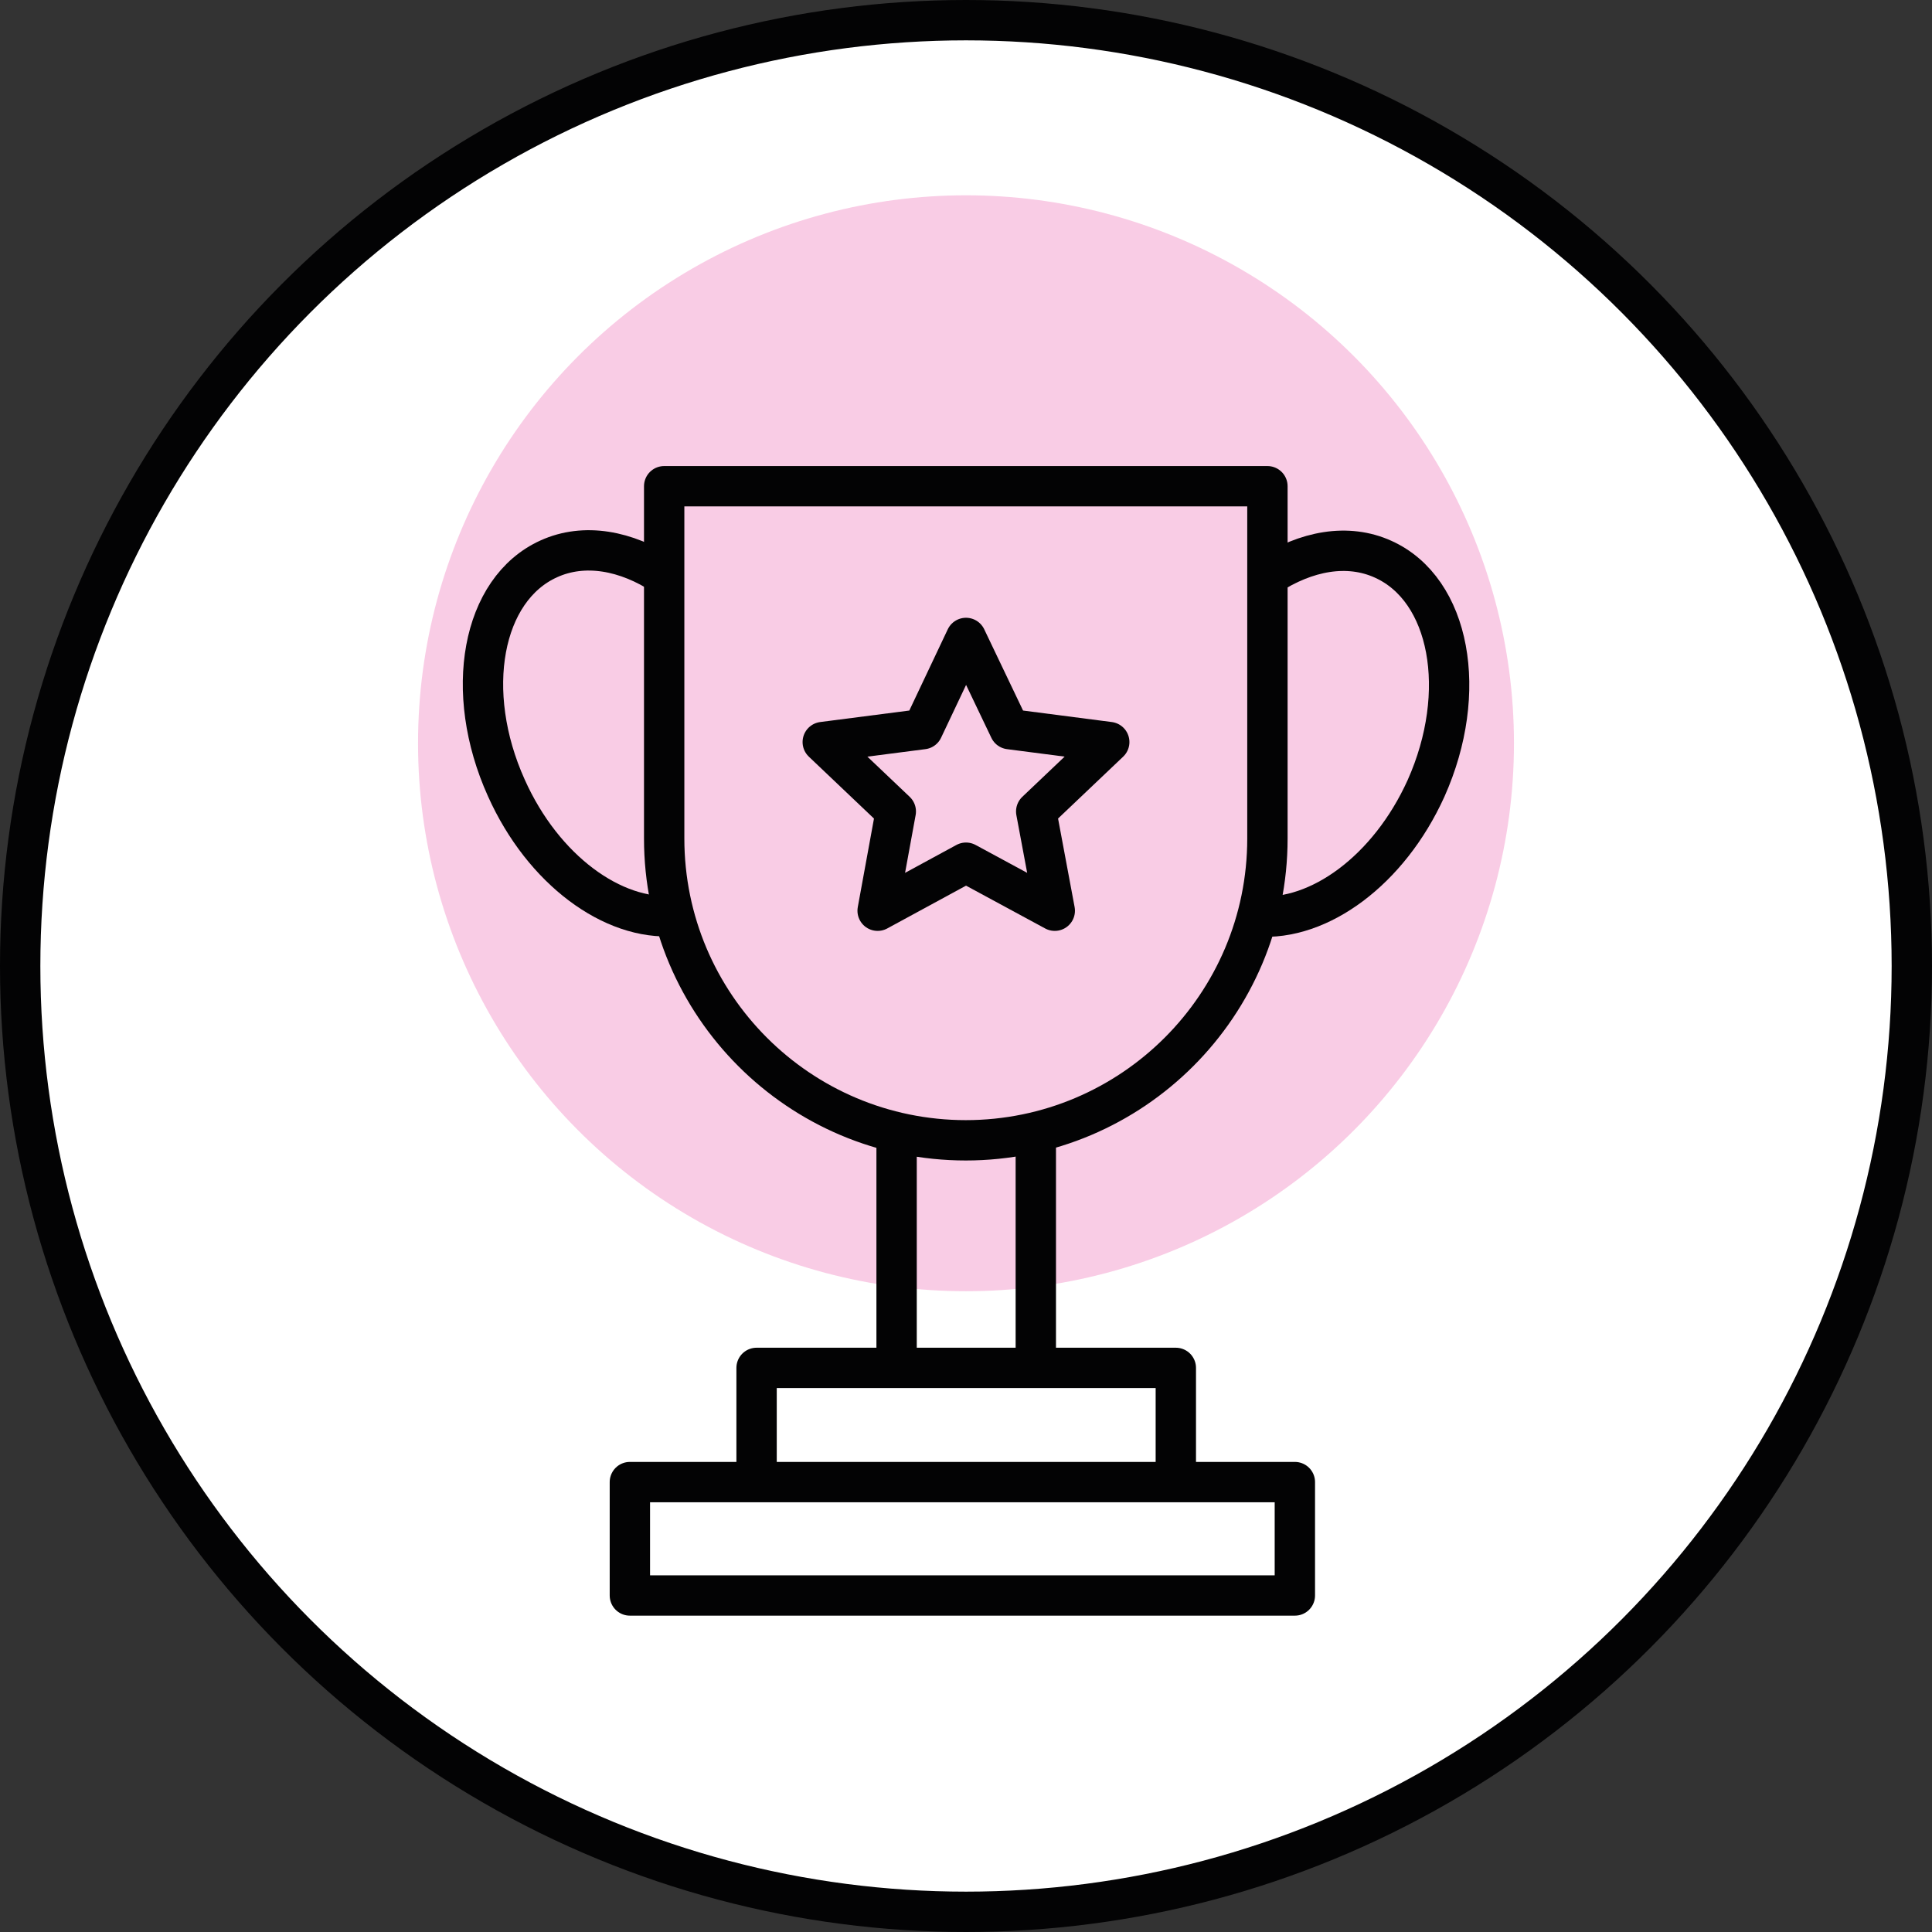
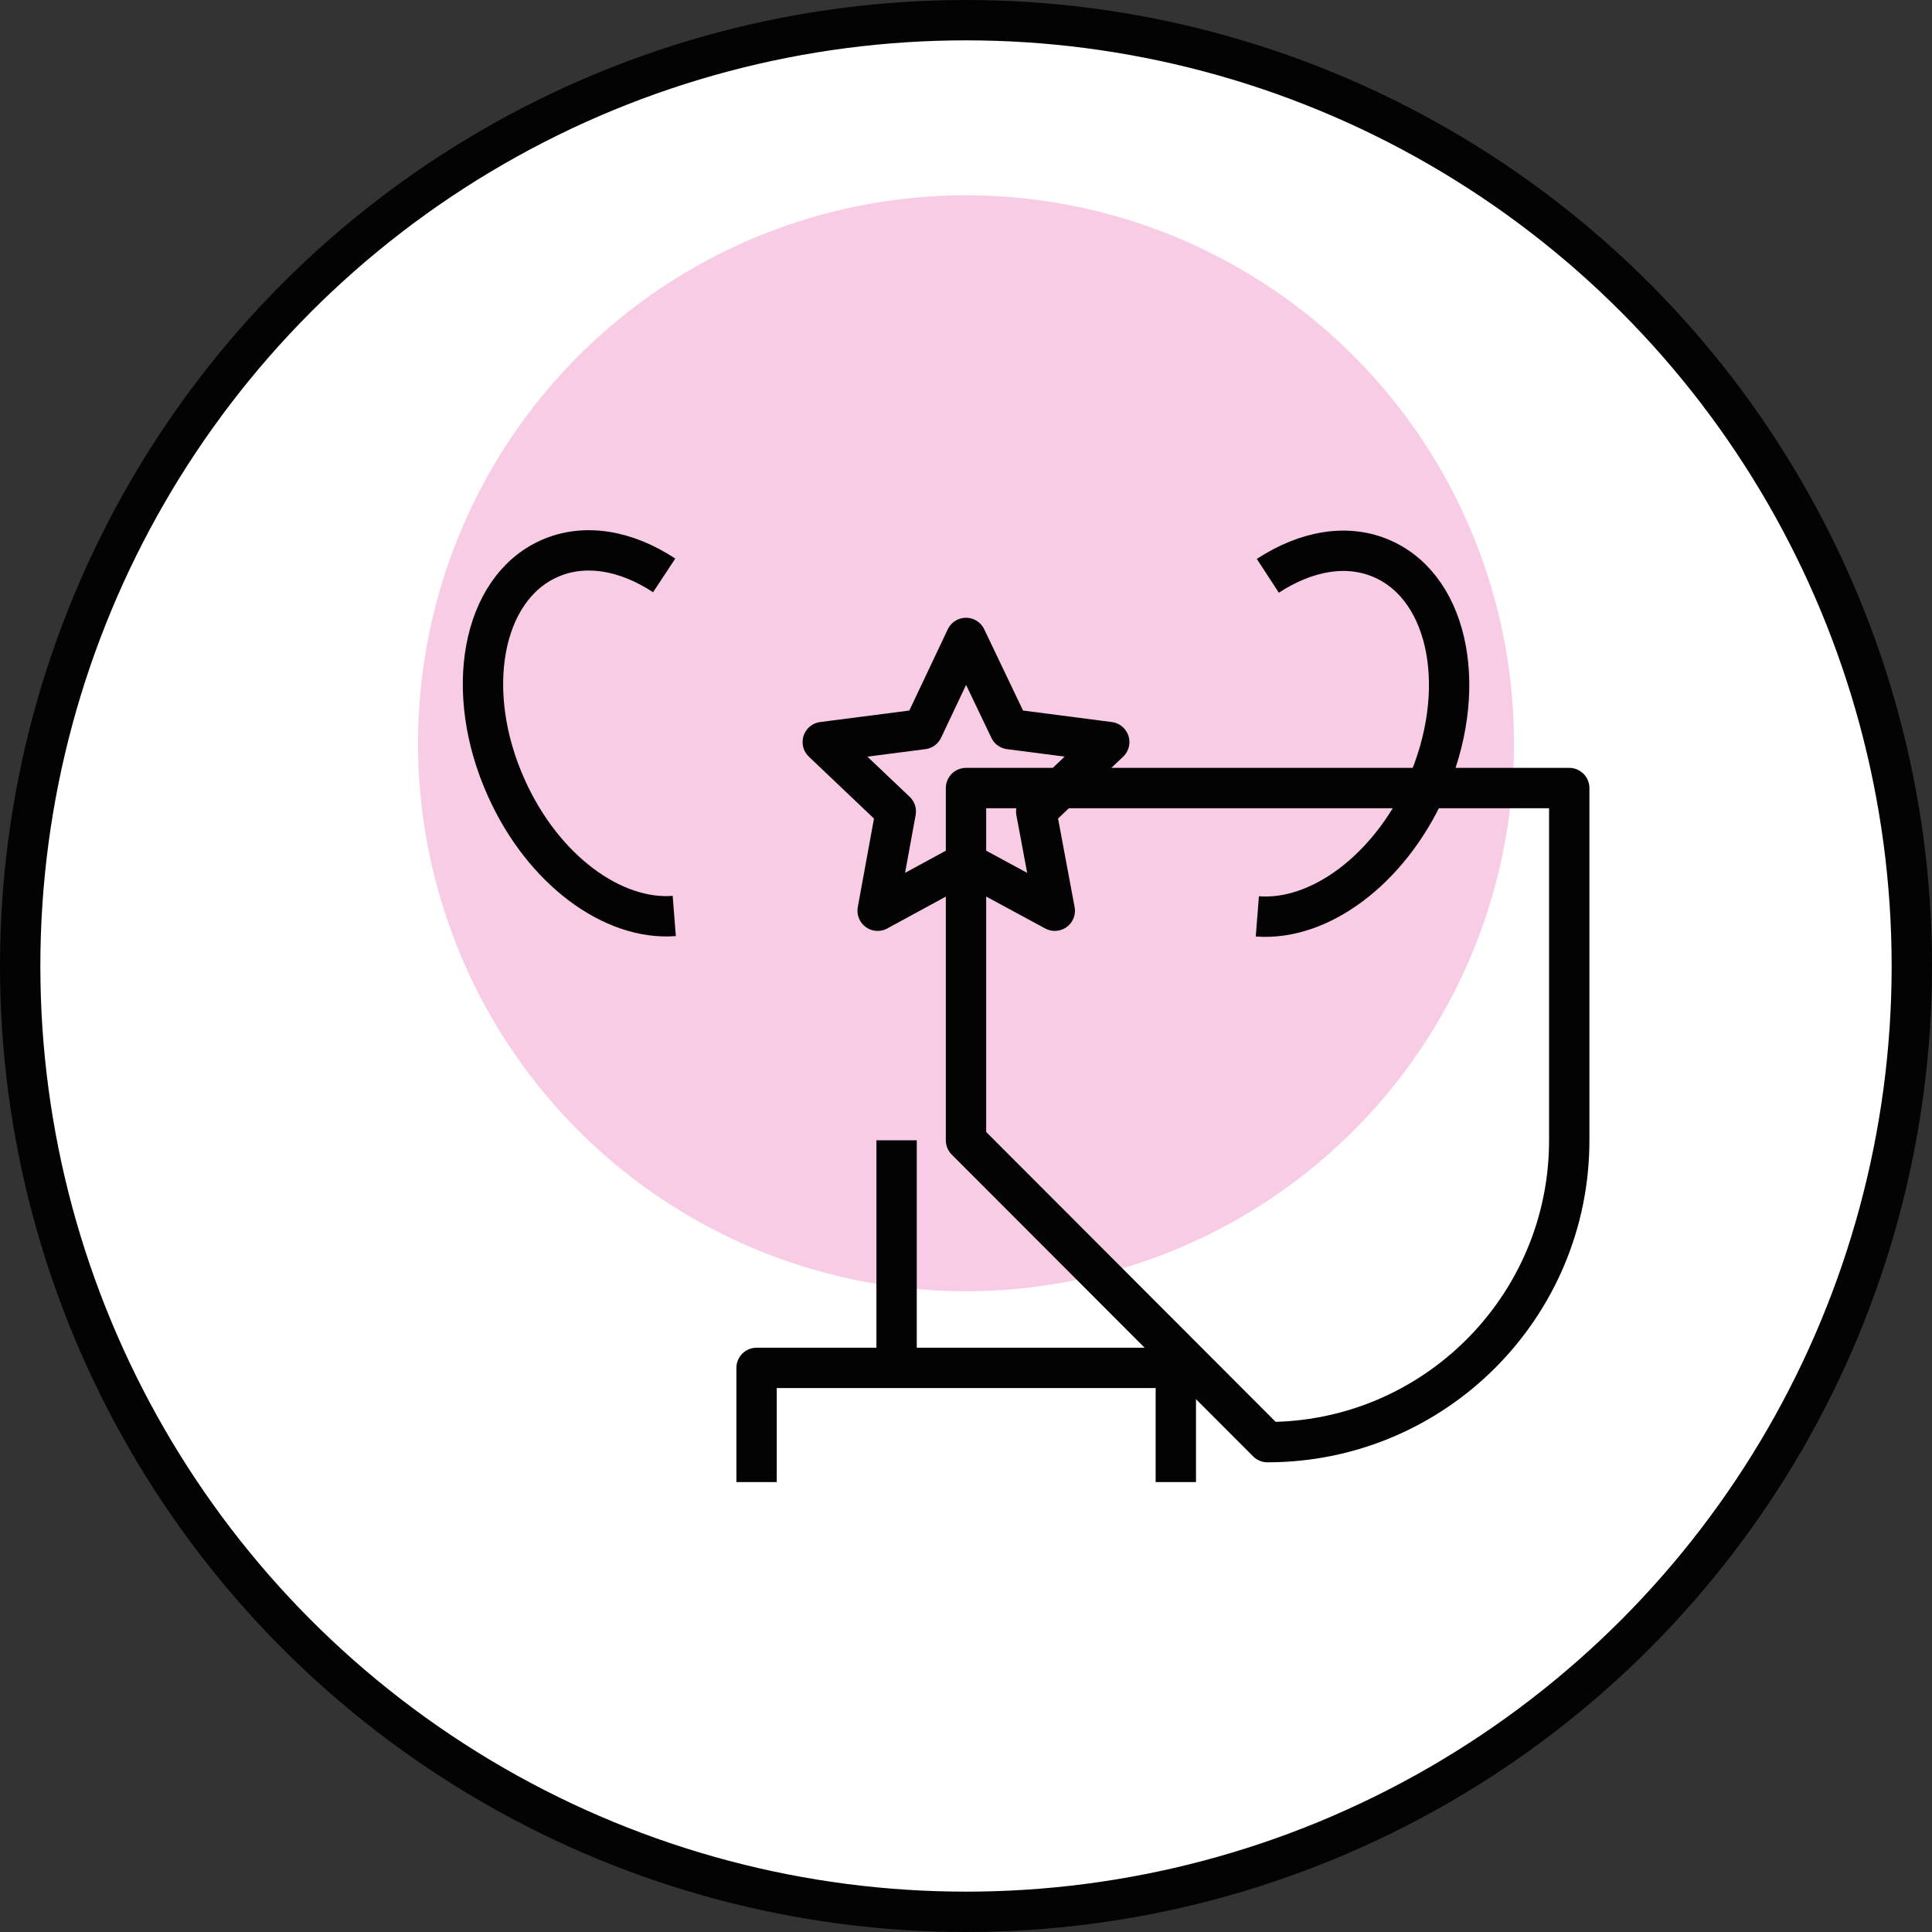
<svg xmlns="http://www.w3.org/2000/svg" id="Ebene_1" viewBox="0 0 47.88 47.88" width="150" height="150">
  <rect x="0" y="0" width="47.88" height="47.88" fill="#333333" stroke="none" />
  <circle cx="23.94" cy="23.94" r="23.44" fill="#fff" stroke="#030304" stroke-linejoin="round" />
  <circle cx="23.94" cy="18.42" r="13.58" fill="#e5007d" opacity=".2" />
  <line x1="22.22" y1="28.26" x2="22.22" y2="33.86" fill="none" stroke="#030304" stroke-linejoin="round" />
-   <line x1="25.67" y1="28.26" x2="25.67" y2="33.86" fill="none" stroke="#030304" stroke-linejoin="round" />
  <polyline points="18.75 36.73 18.75 36.73 18.75 33.9 29.14 33.9 29.14 36.73 29.14 36.73" fill="none" stroke="#030304" stroke-linejoin="round" />
-   <rect x="15.61" y="36.73" width="16.48" height="2.81" fill="none" stroke="#030304" stroke-linejoin="round" />
-   <path d="m23.94,28.26h0c-4.13,0-7.48-3.35-7.48-7.48v-8.73h14.95v8.73c0,4.13-3.35,7.48-7.48,7.48Z" fill="none" stroke="#030304" stroke-linejoin="round" />
+   <path d="m23.94,28.26h0v-8.73h14.95v8.73c0,4.13-3.35,7.48-7.48,7.48Z" fill="none" stroke="#030304" stroke-linejoin="round" />
  <polygon points="23.94 15.81 25.02 18.07 27.49 18.39 25.68 20.11 26.14 22.57 23.94 21.38 21.75 22.57 22.2 20.11 20.39 18.39 22.87 18.07 23.94 15.81" fill="none" stroke="#030304" stroke-linejoin="round" />
  <path d="m31.42,14.27c.95-.62,1.98-.81,2.86-.41,1.66.75,2.13,3.29,1.06,5.68-.92,2.03-2.65,3.29-4.18,3.17" fill="none" stroke="#030304" stroke-linejoin="round" />
  <path d="m16.71,22.7c-1.52.12-3.25-1.14-4.16-3.17-1.08-2.39-.61-4.93,1.05-5.68.88-.4,1.92-.21,2.86.41" fill="none" stroke="#030304" stroke-linejoin="round" />
</svg>